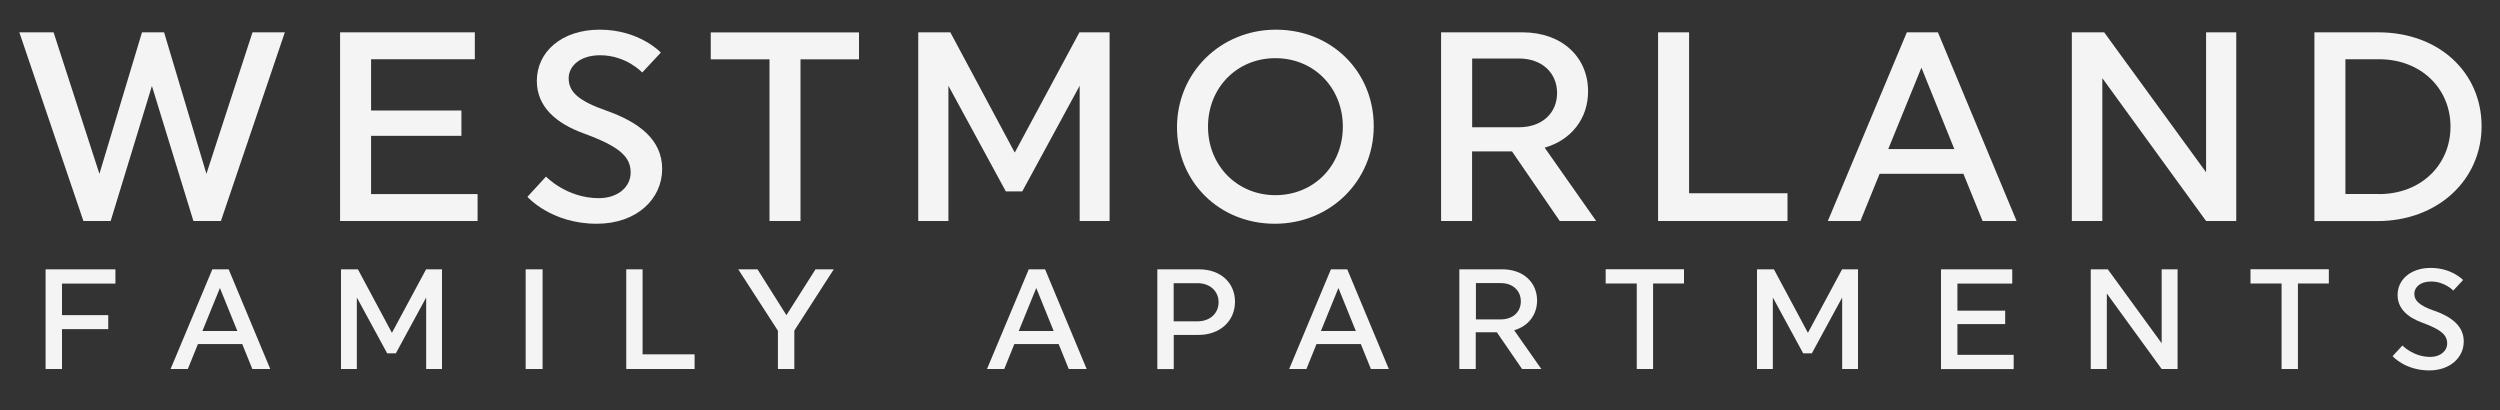
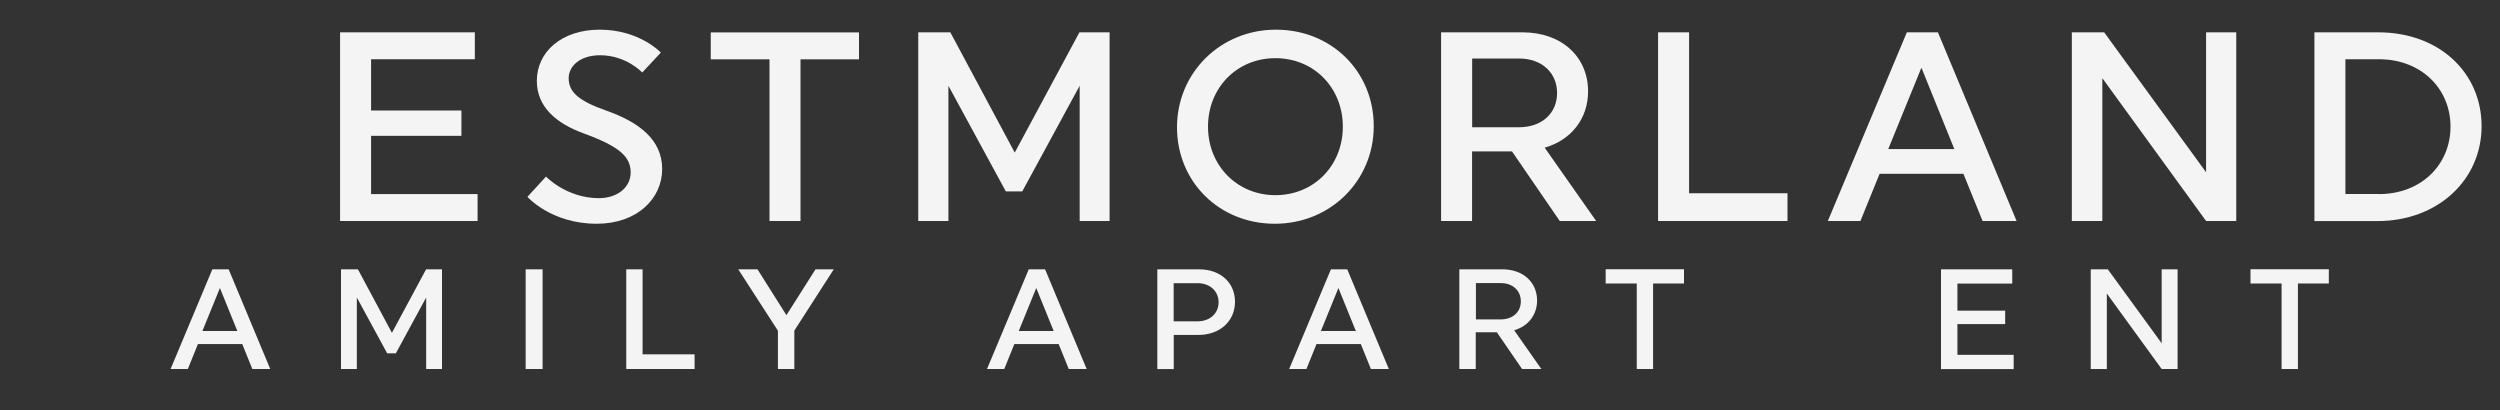
<svg xmlns="http://www.w3.org/2000/svg" id="Titles" viewBox="0 0 300 49.26">
  <rect x="0" y="0" width="300" height="49.26" fill="#333333" stroke="none" />
  <defs>
    <style>
      .cls-1 {
        fill: #f4f4f4;
      }
    </style>
  </defs>
  <g>
-     <path class="cls-1" d="M6.43,3.88l5.5,16.98L17.04,3.88h2.65l5.08,16.98L30.3,3.88h3.88l-7.67,22.64h-3.3l-4.98-16.2-4.95,16.2h-3.27L2.32,3.88h4.11Z" />
    <path class="cls-1" d="M40.81,3.88h16.17v3.23h-12.45v6.15h10.84v3.04h-10.84v6.99h12.78v3.23h-16.5V3.88Z" />
    <path class="cls-1" d="M72.8,13.29c3.82,1.36,6.66,3.43,6.66,6.99s-3.01,6.57-7.86,6.57c-5.47,0-8.31-3.23-8.31-3.23l2.23-2.43s2.46,2.59,6.34,2.59c2.3,0,3.82-1.36,3.82-3.07,0-1.88-1.29-3.11-5.6-4.69-3.33-1.2-5.66-3.2-5.66-6.31,0-3.49,2.98-6.15,7.54-6.15,4.79,0,7.34,2.75,7.34,2.75l-2.23,2.39s-1.91-2.07-5.05-2.07c-2.56,0-3.78,1.42-3.78,2.75,0,1.65,1.16,2.72,4.56,3.91Z" />
    <path class="cls-1" d="M96.06,26.52h-3.72V7.12h-7.05v-3.23h17.79v3.23h-7.02v19.41Z" />
    <path class="cls-1" d="M113.81,26.52h-3.62V3.88h3.85l7.73,14.43,7.76-14.43h3.62v22.64h-3.59V10.29l-6.89,12.68h-1.97l-6.89-12.68v16.24Z" />
    <path class="cls-1" d="M153.11,3.56c6.7,0,11.74,5.05,11.74,11.58s-5.18,11.71-11.87,11.71-11.74-5.05-11.74-11.58,5.21-11.71,11.87-11.71ZM153.05,23.42c4.63,0,8.09-3.56,8.09-8.22s-3.46-8.22-8.09-8.22-8.09,3.56-8.09,8.22,3.49,8.22,8.09,8.22Z" />
    <path class="cls-1" d="M182.71,3.88c4.69,0,7.86,2.94,7.86,7.08,0,3.3-2.04,5.85-5.21,6.76l6.18,8.8h-4.37l-5.73-8.35h-4.79v8.35h-3.72V3.88h9.77ZM176.66,15.27h5.6c2.85,0,4.59-1.75,4.59-4.11s-1.75-4.14-4.59-4.14h-5.6v8.25Z" />
    <path class="cls-1" d="M198.97,3.88h3.72v19.31h11.81v3.33h-15.53V3.88Z" />
    <path class="cls-1" d="M228.83,3.88h3.72l9.44,22.64h-4.08l-2.3-5.66h-10.06l-2.3,5.66h-3.91l9.48-22.64ZM234.52,17.89l-3.95-9.77-3.98,9.77h7.92Z" />
    <path class="cls-1" d="M252.28,26.52h-3.66V3.88h3.88l12.23,16.79V3.88h3.62v22.64h-3.62l-12.45-17.14v17.14Z" />
    <path class="cls-1" d="M277.73,3.88h7.67c7.28,0,12.39,4.82,12.39,11.26s-5.24,11.39-12.52,11.39h-7.54V3.88ZM285.49,23.29c5.01,0,8.57-3.49,8.57-8.09s-3.56-8.09-8.57-8.09h-4.04v16.17h4.04Z" />
  </g>
  <g>
-     <path class="cls-1" d="M7.44,44.28h-1.97v-11.96h8.38v1.71h-6.41v3.79h5.55v1.68h-5.55v4.79Z" />
    <path class="cls-1" d="M25.47,32.32h1.97l4.99,11.96h-2.15l-1.21-2.99h-5.32l-1.21,2.99h-2.07l5.01-11.96ZM28.48,39.72l-2.09-5.16-2.1,5.16h4.19Z" />
    <path class="cls-1" d="M42.83,44.28h-1.91v-11.96h2.03l4.08,7.62,4.1-7.62h1.91v11.96h-1.9v-8.58l-3.64,6.7h-1.04l-3.64-6.7v8.58Z" />
    <path class="cls-1" d="M65.11,32.32v11.96h-2.03v-11.96h2.03Z" />
    <path class="cls-1" d="M75.14,32.32h1.97v10.2h6.24v1.76h-8.2v-11.96Z" />
    <path class="cls-1" d="M93.34,39.67l-4.75-7.35h2.31l3.47,5.5,3.49-5.5h2.19l-4.73,7.35v4.61h-1.97v-4.61Z" />
    <path class="cls-1" d="M123.44,32.32h1.97l4.99,11.96h-2.15l-1.21-2.99h-5.32l-1.21,2.99h-2.07l5.01-11.96ZM126.44,39.72l-2.09-5.16-2.1,5.16h4.19Z" />
    <path class="cls-1" d="M138.88,32.32h5.01c2.6,0,4.31,1.62,4.31,3.9s-1.78,3.97-4.38,3.97h-2.97v4.1h-1.97v-11.96ZM143.68,38.56c1.54,0,2.55-.97,2.55-2.29s-1.01-2.29-2.55-2.29h-2.84v4.58h2.84Z" />
    <path class="cls-1" d="M159.7,32.32h1.97l4.99,11.96h-2.15l-1.21-2.99h-5.32l-1.21,2.99h-2.07l5.01-11.96ZM162.7,39.72l-2.09-5.16-2.1,5.16h4.19Z" />
    <path class="cls-1" d="M180.3,32.32c2.48,0,4.15,1.56,4.15,3.74,0,1.74-1.08,3.09-2.75,3.57l3.26,4.65h-2.31l-3.03-4.41h-2.53v4.41h-1.97v-11.96h5.16ZM177.11,38.33h2.96c1.5,0,2.43-.92,2.43-2.17s-.92-2.19-2.43-2.19h-2.96v4.36Z" />
    <path class="cls-1" d="M198.38,44.28h-1.97v-10.26h-3.73v-1.71h9.4v1.71h-3.71v10.26Z" />
-     <path class="cls-1" d="M212.75,44.28h-1.91v-11.96h2.03l4.08,7.62,4.1-7.62h1.91v11.96h-1.9v-8.58l-3.64,6.7h-1.04l-3.64-6.7v8.58Z" />
    <path class="cls-1" d="M232.92,32.32h8.55v1.71h-6.58v3.25h5.73v1.61h-5.73v3.69h6.75v1.71h-8.72v-11.96Z" />
    <path class="cls-1" d="M252.82,44.28h-1.93v-11.96h2.05l6.46,8.87v-8.87h1.91v11.96h-1.91l-6.58-9.06v9.06Z" />
    <path class="cls-1" d="M275.76,44.28h-1.97v-10.26h-3.73v-1.71h9.4v1.71h-3.71v10.26Z" />
-     <path class="cls-1" d="M292.13,37.29c2.02.72,3.52,1.81,3.52,3.69s-1.59,3.47-4.15,3.47c-2.89,0-4.39-1.71-4.39-1.71l1.18-1.28s1.3,1.37,3.35,1.37c1.21,0,2.02-.72,2.02-1.62,0-.99-.68-1.64-2.96-2.48-1.76-.63-2.99-1.69-2.99-3.33,0-1.85,1.57-3.25,3.98-3.25,2.53,0,3.88,1.45,3.88,1.45l-1.18,1.27s-1.01-1.09-2.67-1.09c-1.35,0-2,.75-2,1.45,0,.87.62,1.44,2.41,2.07Z" />
  </g>
</svg>